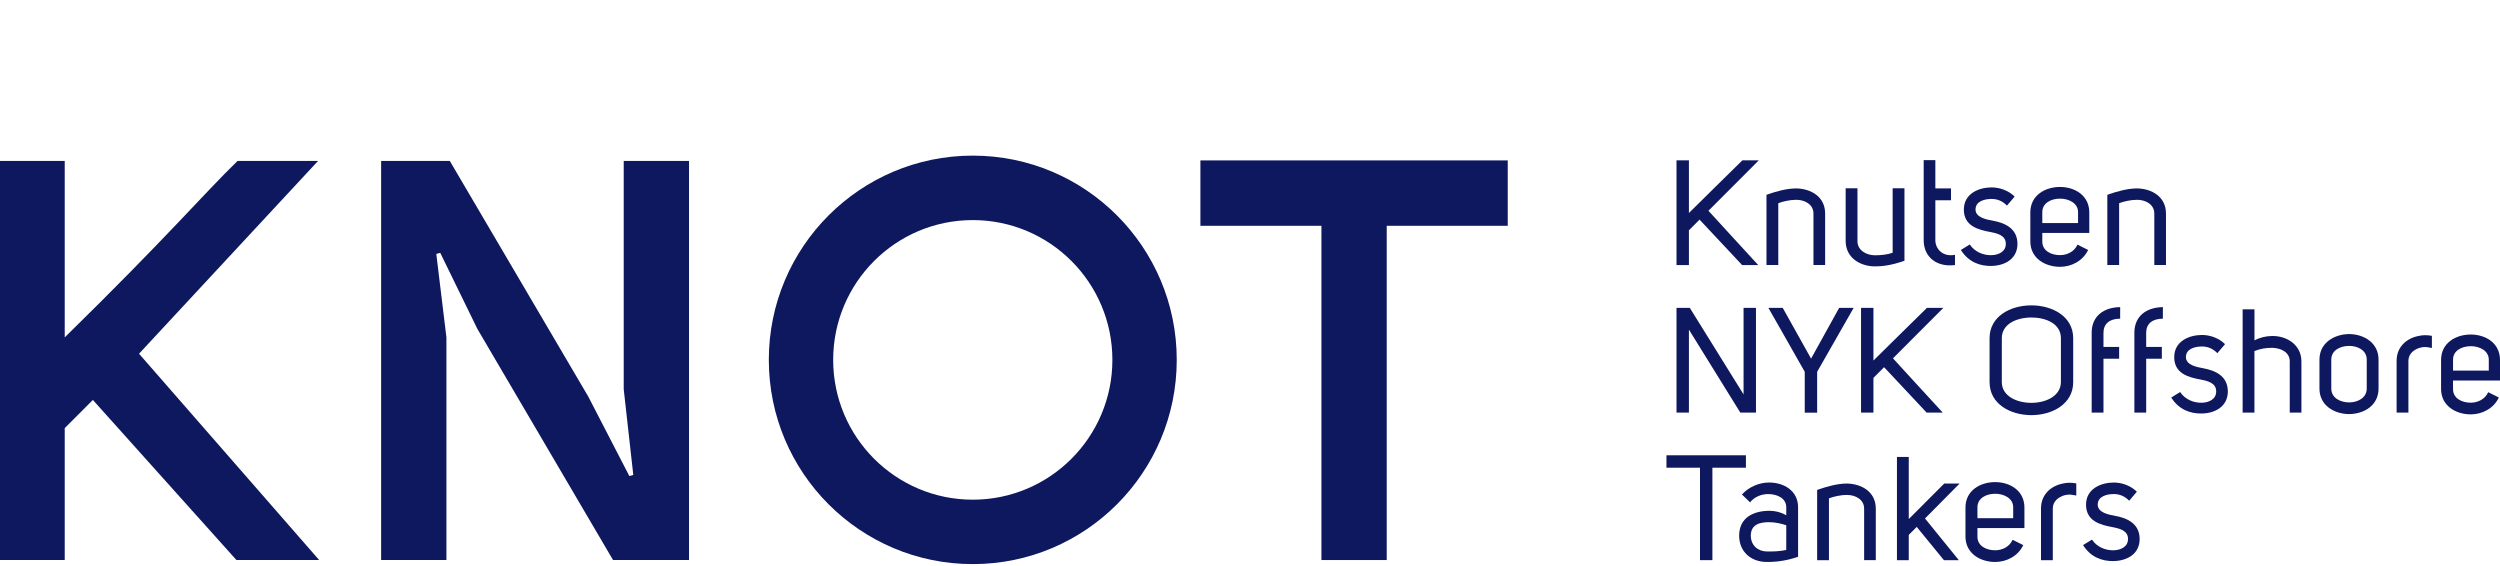
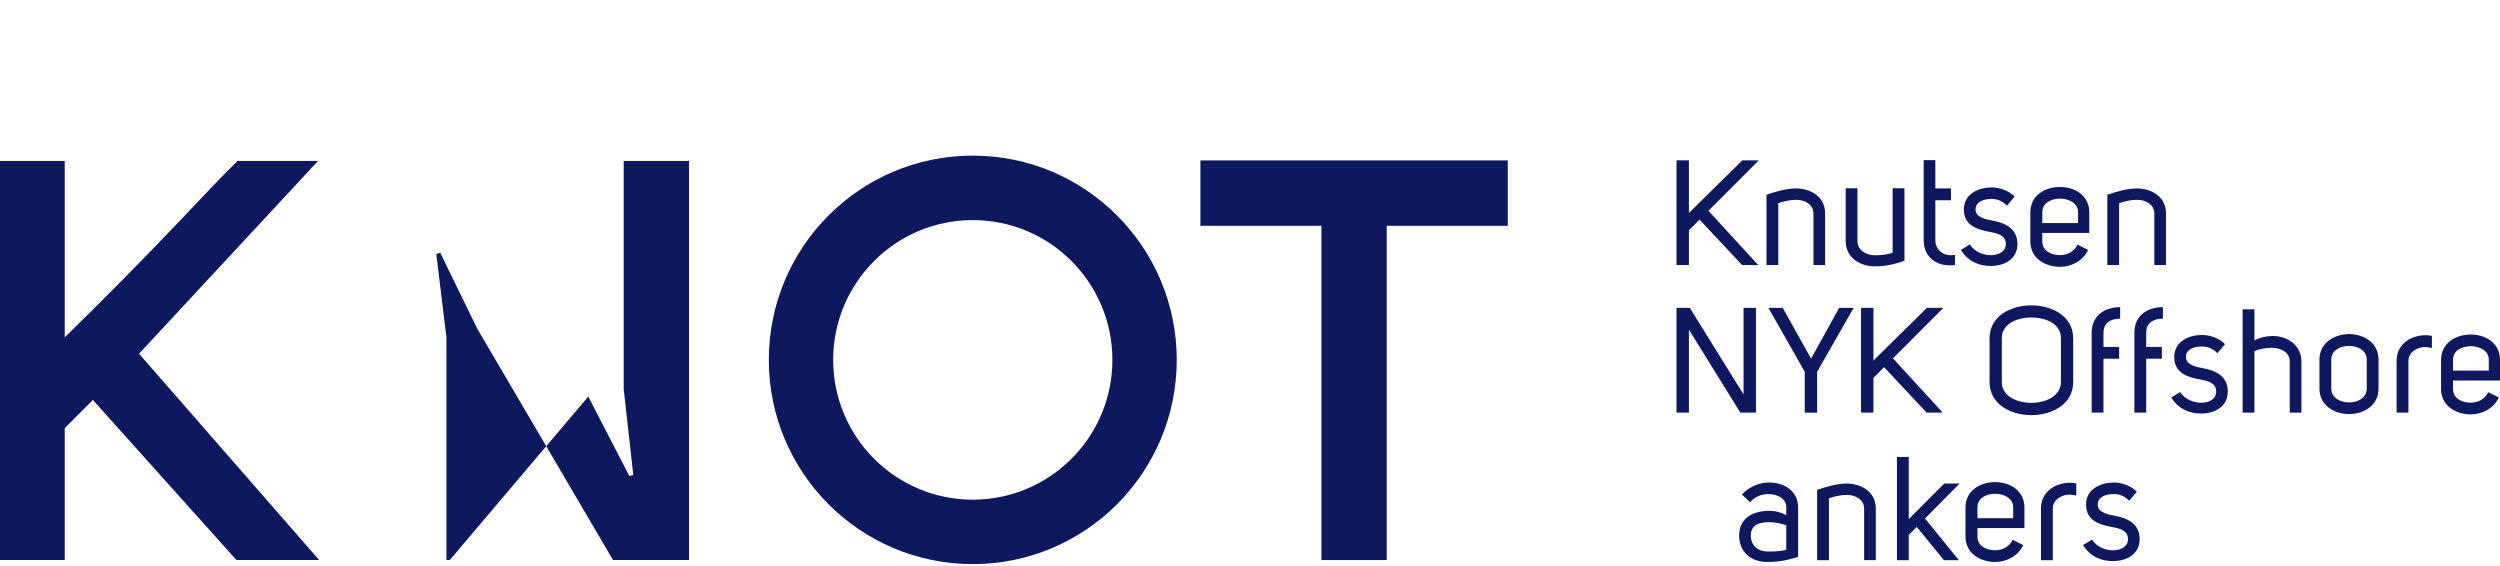
<svg xmlns="http://www.w3.org/2000/svg" fill="none" viewBox="0 0 459 104" height="104" width="459">
  <g clip-path="url(#clip0_1384_4484)">
    <path fill="#0E185F" d="M178.602 28.572C157.92 28.572 141.155 45.361 141.155 66.07C141.155 86.78 157.92 103.568 178.602 103.568C199.284 103.568 216.05 86.78 216.05 66.07C216.05 45.361 199.284 28.572 178.602 28.572ZM178.602 91.741C164.446 91.741 152.971 80.25 152.971 66.074C152.971 51.899 164.446 40.408 178.602 40.408C192.758 40.408 204.234 51.899 204.234 66.074C204.234 80.25 192.758 91.741 178.602 91.741Z" />
    <path fill="#0E185F" d="M11.883 29.553V61.943C30.695 43.526 37.62 35.351 43.612 29.553H58.39L25.527 64.943L58.596 102.819H43.406L17.051 73.429L11.883 78.605V102.819H0V29.553H11.883Z" />
-     <path fill="#0E185F" d="M81.963 61.943V102.819H69.975V29.553H82.585L108.006 72.811L115.549 87.403L116.271 87.197L114.515 71.469V29.553H126.503V102.819H112.553L87.648 60.39L80.828 46.421L80.105 46.627L81.963 61.943Z" />
+     <path fill="#0E185F" d="M81.963 61.943V102.819H69.975H82.585L108.006 72.811L115.549 87.403L116.271 87.197L114.515 71.469V29.553H126.503V102.819H112.553L87.648 60.39L80.828 46.421L80.105 46.627L81.963 61.943Z" />
    <path fill="#0E185F" d="M276.822 29.452V41.456H254.602V102.823H242.614V41.456H220.395V29.452H276.822Z" />
    <path fill="#0E185F" d="M310.085 29.435V39.104C313.341 35.927 316.623 32.611 319.904 29.435H322.917L313.669 38.696C316.488 41.763 320.043 45.676 322.808 48.663H319.85L312.038 40.324L310.085 42.281V48.663H307.807V29.435H310.085Z" />
    <path fill="#0E185F" d="M324.325 35.763C326.115 35.136 328.039 34.593 329.804 34.593C332.464 34.648 335.094 36.087 335.094 39.209V48.659H332.951V39.209C332.951 37.501 331.325 36.684 329.804 36.684C328.556 36.684 327.283 37.008 326.493 37.307V48.659H324.325V35.763Z" />
    <path fill="#0E185F" d="M349.658 47.876C347.028 48.802 345.372 48.907 344.179 48.907C341.519 48.882 338.863 47.329 338.863 44.237V34.568H341.031V44.292C341.031 45.92 342.607 46.846 344.179 46.871C345.427 46.871 346.54 46.736 347.49 46.408V34.568H349.658V47.876Z" />
    <path fill="#0E185F" d="M358.936 48.663C355.654 49.097 353.188 47.25 353.188 44.102V29.405H355.33V34.593H358.205V36.764H355.33V44.098C355.33 45.701 356.688 47.22 358.936 46.787V48.663Z" />
    <path fill="#0E185F" d="M361.65 44.889C362.6 46.303 364.226 46.9 365.663 46.846C366.936 46.82 368.293 46.193 368.268 44.754C368.268 43.235 366.751 42.853 365.474 42.608H365.499C363.192 42.2 360.562 41.493 360.562 38.481C360.562 35.519 363.356 34.408 365.659 34.408C367.125 34.408 368.726 34.951 369.89 36.091L368.478 37.749C367.608 36.853 366.634 36.524 365.659 36.524C364.44 36.524 362.705 36.903 362.705 38.481C362.73 39.92 364.659 40.299 365.877 40.517C368.075 40.925 370.378 41.902 370.407 44.754C370.407 47.552 368.075 48.773 365.659 48.827C363.461 48.882 361.373 48.066 360.016 45.895L361.642 44.889H361.65Z" />
    <path fill="#0E185F" d="M374.966 44.317C374.941 46.029 376.567 46.842 378.223 46.842C379.496 46.842 380.853 46.219 381.425 44.914L383.378 45.891C382.399 47.956 380.256 48.987 378.223 48.987C375.508 48.987 372.769 47.439 372.769 44.317V38.994C372.769 35.843 375.508 34.324 378.223 34.324C380.882 34.324 383.593 35.847 383.593 38.994V42.769H374.966V44.317ZM378.223 36.47C376.567 36.47 374.941 37.286 374.966 38.994V40.951H381.53V38.94C381.53 37.282 379.819 36.47 378.223 36.47Z" />
    <path fill="#0E185F" d="M386.904 35.763C388.694 35.136 390.618 34.593 392.383 34.593C395.043 34.648 397.673 36.087 397.673 39.209V48.659H395.53V39.209C395.53 37.501 393.904 36.684 392.383 36.684C391.135 36.684 389.862 37.008 389.072 37.307V48.659H386.904V35.763Z" />
    <path fill="#0E185F" d="M310.248 56.527L320.119 72.415V56.527H322.396V75.756H319.522L310.085 60.52V75.756H307.807V56.527H310.248Z" />
    <path fill="#0E185F" d="M333.628 68.262V75.76H331.35V68.262C329.207 64.513 326.821 60.251 324.678 56.527H327.308L332.514 65.843C334.195 62.776 335.985 59.595 337.67 56.527H340.33L333.628 68.262Z" />
    <path fill="#0E185F" d="M343.964 56.527V66.196C347.221 63.02 350.503 59.704 353.784 56.527H356.797L347.549 65.788C350.368 68.856 353.923 72.769 356.688 75.756H353.73L345.918 67.416L343.964 69.373V75.756H341.687V56.527H343.964Z" />
    <path fill="#0E185F" d="M372.962 56.065C376.786 56.065 380.639 58.076 380.639 62.094V70.16C380.639 74.182 376.786 76.219 372.962 76.219C369.109 76.219 365.285 74.182 365.285 70.16V62.094C365.285 58.076 369.109 56.065 372.962 56.065ZM367.533 70.16C367.533 72.684 370.218 73.963 372.958 73.963C375.668 73.963 378.353 72.689 378.383 70.16V62.094C378.383 59.431 375.643 58.29 372.933 58.29C370.218 58.316 367.533 59.485 367.533 62.094V70.16Z" />
    <path fill="#0E185F" d="M389.261 58.509C387.307 58.509 386.198 59.46 386.198 61.088V63.697H389.072V65.868H386.198V75.756H384.03V61.088C384.03 57.966 386.337 56.418 389.265 56.388L389.261 58.509Z" />
    <path fill="#0E185F" d="M397.102 58.509C395.148 58.509 394.039 59.46 394.039 61.088V63.697H396.913V65.868H394.039V75.756H391.871V61.088C391.871 57.966 394.177 56.418 397.106 56.388L397.102 58.509Z" />
    <path fill="#0E185F" d="M400.274 71.982C401.224 73.395 402.85 73.993 404.287 73.938C405.56 73.913 406.917 73.286 406.892 71.847C406.892 70.328 405.371 69.945 404.098 69.701H404.123C401.816 69.293 399.186 68.586 399.186 65.574C399.186 62.611 401.98 61.501 404.287 61.501C405.749 61.501 407.35 62.044 408.518 63.184L407.106 64.841C406.237 63.945 405.262 63.617 404.287 63.617C403.064 63.617 401.329 63.996 401.329 65.574C401.354 67.013 403.283 67.391 404.501 67.61C406.699 68.018 409.006 68.994 409.031 71.847C409.031 74.645 406.699 75.865 404.283 75.92C402.085 75.975 399.997 75.159 398.64 72.987L400.266 71.982H400.274Z" />
    <path fill="#0E185F" d="M413.918 56.801V62.506C414.813 61.989 416.061 61.69 417.145 61.69C419.855 61.635 422.54 63.318 422.54 66.361V75.756H420.397V66.331C420.397 64.673 418.771 63.886 417.17 63.857C416.057 63.857 415.002 64.021 413.914 64.454V75.752H411.746V56.792H413.914L413.918 56.801Z" />
    <path fill="#0E185F" d="M431.306 61.332C433.991 61.358 436.701 62.91 436.701 66.032V71.329C436.701 74.481 433.991 76 431.306 76.029C428.595 76.004 425.852 74.481 425.852 71.329V66.032C425.852 62.91 428.591 61.362 431.306 61.332ZM428.024 66.032V71.329C428.024 73.097 429.734 73.883 431.306 73.883C432.823 73.883 434.533 73.097 434.533 71.329V66.032C434.533 64.265 432.823 63.508 431.306 63.508C429.73 63.508 428.024 64.269 428.024 66.032Z" />
    <path fill="#0E185F" d="M446.495 61.661V63.886C445.491 63.722 445.247 63.613 444.352 63.832C443.239 64.13 442.184 64.947 442.184 66.247V75.752H440.016V66.247C440.016 63.722 441.806 62.119 444.033 61.686C444.794 61.496 445.684 61.496 446.495 61.661Z" />
    <path fill="#0E185F" d="M450.378 71.409C450.353 73.122 451.979 73.934 453.63 73.934C454.903 73.934 456.26 73.311 456.832 72.007L458.786 72.983C457.811 75.049 455.668 76.08 453.63 76.08C450.92 76.08 448.18 74.531 448.18 71.409V66.087C448.18 62.935 450.92 61.416 453.63 61.416C456.29 61.416 459 62.94 459 66.087V69.861H450.374L450.378 71.409ZM453.63 63.562C451.974 63.562 450.348 64.379 450.378 66.087V68.043H456.941V66.032C456.941 64.374 455.231 63.558 453.63 63.558V63.562Z" />
-     <path fill="#0E185F" d="M320.551 83.59V85.871H314.396V102.844H312.118V85.871H305.962V83.59H320.551Z" />
    <path fill="#0E185F" d="M324.648 90.71C323.4 90.71 322.098 91.227 321.312 92.229L319.82 90.79C321.123 89.351 323.047 88.589 324.812 88.589C327.497 88.589 330.128 90.083 330.128 93.125V102.226C328.174 102.903 326.195 103.206 324.325 103.177C321.505 103.152 319.308 101.33 319.308 98.317C319.333 94.951 322.047 93.781 324.896 93.781C325.98 93.781 327.064 94.08 327.959 94.597V93.129C327.959 91.501 326.333 90.714 324.648 90.714V90.71ZM327.959 96.44C327.09 96.142 325.951 95.872 324.812 95.872C323.047 95.872 321.476 96.306 321.446 98.317C321.446 100.109 322.72 101.224 324.375 101.25C325.568 101.275 326.787 101.224 327.955 100.976L327.959 96.44Z" />
    <path fill="#0E185F" d="M333.628 89.948C335.418 89.325 337.342 88.778 339.107 88.778C341.767 88.833 344.397 90.272 344.397 93.394V102.844H342.254V93.394C342.254 91.681 340.628 90.87 339.107 90.87C337.859 90.87 336.586 91.198 335.796 91.496V102.848H333.628V89.948Z" />
    <path fill="#0E185F" d="M350.448 83.893V95.3C352.616 93.154 354.789 90.928 356.957 88.783H359.776L353.431 95.191L359.642 102.848H356.902L351.91 96.739L350.448 98.203V102.848H348.28V83.889L350.448 83.893Z" />
    <path fill="#0E185F" d="M363.058 98.506C363.033 100.219 364.659 101.031 366.314 101.031C367.588 101.031 368.945 100.404 369.516 99.104L371.47 100.08C370.491 102.146 368.348 103.177 366.314 103.177C363.6 103.177 360.86 101.628 360.86 98.506V93.184C360.86 90.032 363.6 88.513 366.314 88.513C368.974 88.513 371.684 90.032 371.684 93.184V96.958H363.058V98.506ZM366.314 90.655C364.659 90.655 363.033 91.471 363.058 93.179V95.136H369.621V93.125C369.621 91.467 367.911 90.655 366.314 90.655Z" />
    <path fill="#0E185F" d="M381.206 88.753V90.979C380.202 90.815 379.958 90.71 379.063 90.924C377.949 91.223 376.895 92.039 376.895 93.344V102.849H374.727V93.344C374.727 90.819 376.517 89.216 378.744 88.778C379.504 88.589 380.395 88.589 381.206 88.753Z" />
    <path fill="#0E185F" d="M384.084 99.074C385.034 100.488 386.66 101.086 388.097 101.031C389.37 101.001 390.727 100.379 390.702 98.94C390.702 97.416 389.181 97.038 387.908 96.794H387.933C385.626 96.386 382.996 95.679 382.996 92.666C382.996 89.704 385.79 88.593 388.097 88.593C389.559 88.593 391.16 89.136 392.328 90.276L390.917 91.934C390.047 91.038 389.072 90.71 388.097 90.71C386.874 90.71 385.139 91.088 385.139 92.666C385.164 94.105 387.093 94.484 388.311 94.703C390.509 95.111 392.816 96.087 392.841 98.94C392.841 101.738 390.509 102.958 388.093 103.013C385.895 103.067 383.807 102.251 382.45 100.08L384.076 99.074H384.084Z" />
  </g>
  <defs>
    <clipPath id="clip0_1384_4484">
      <rect transform="translate(0 28.572)" fill="white" height="75" width="459" />
    </clipPath>
  </defs>
</svg>